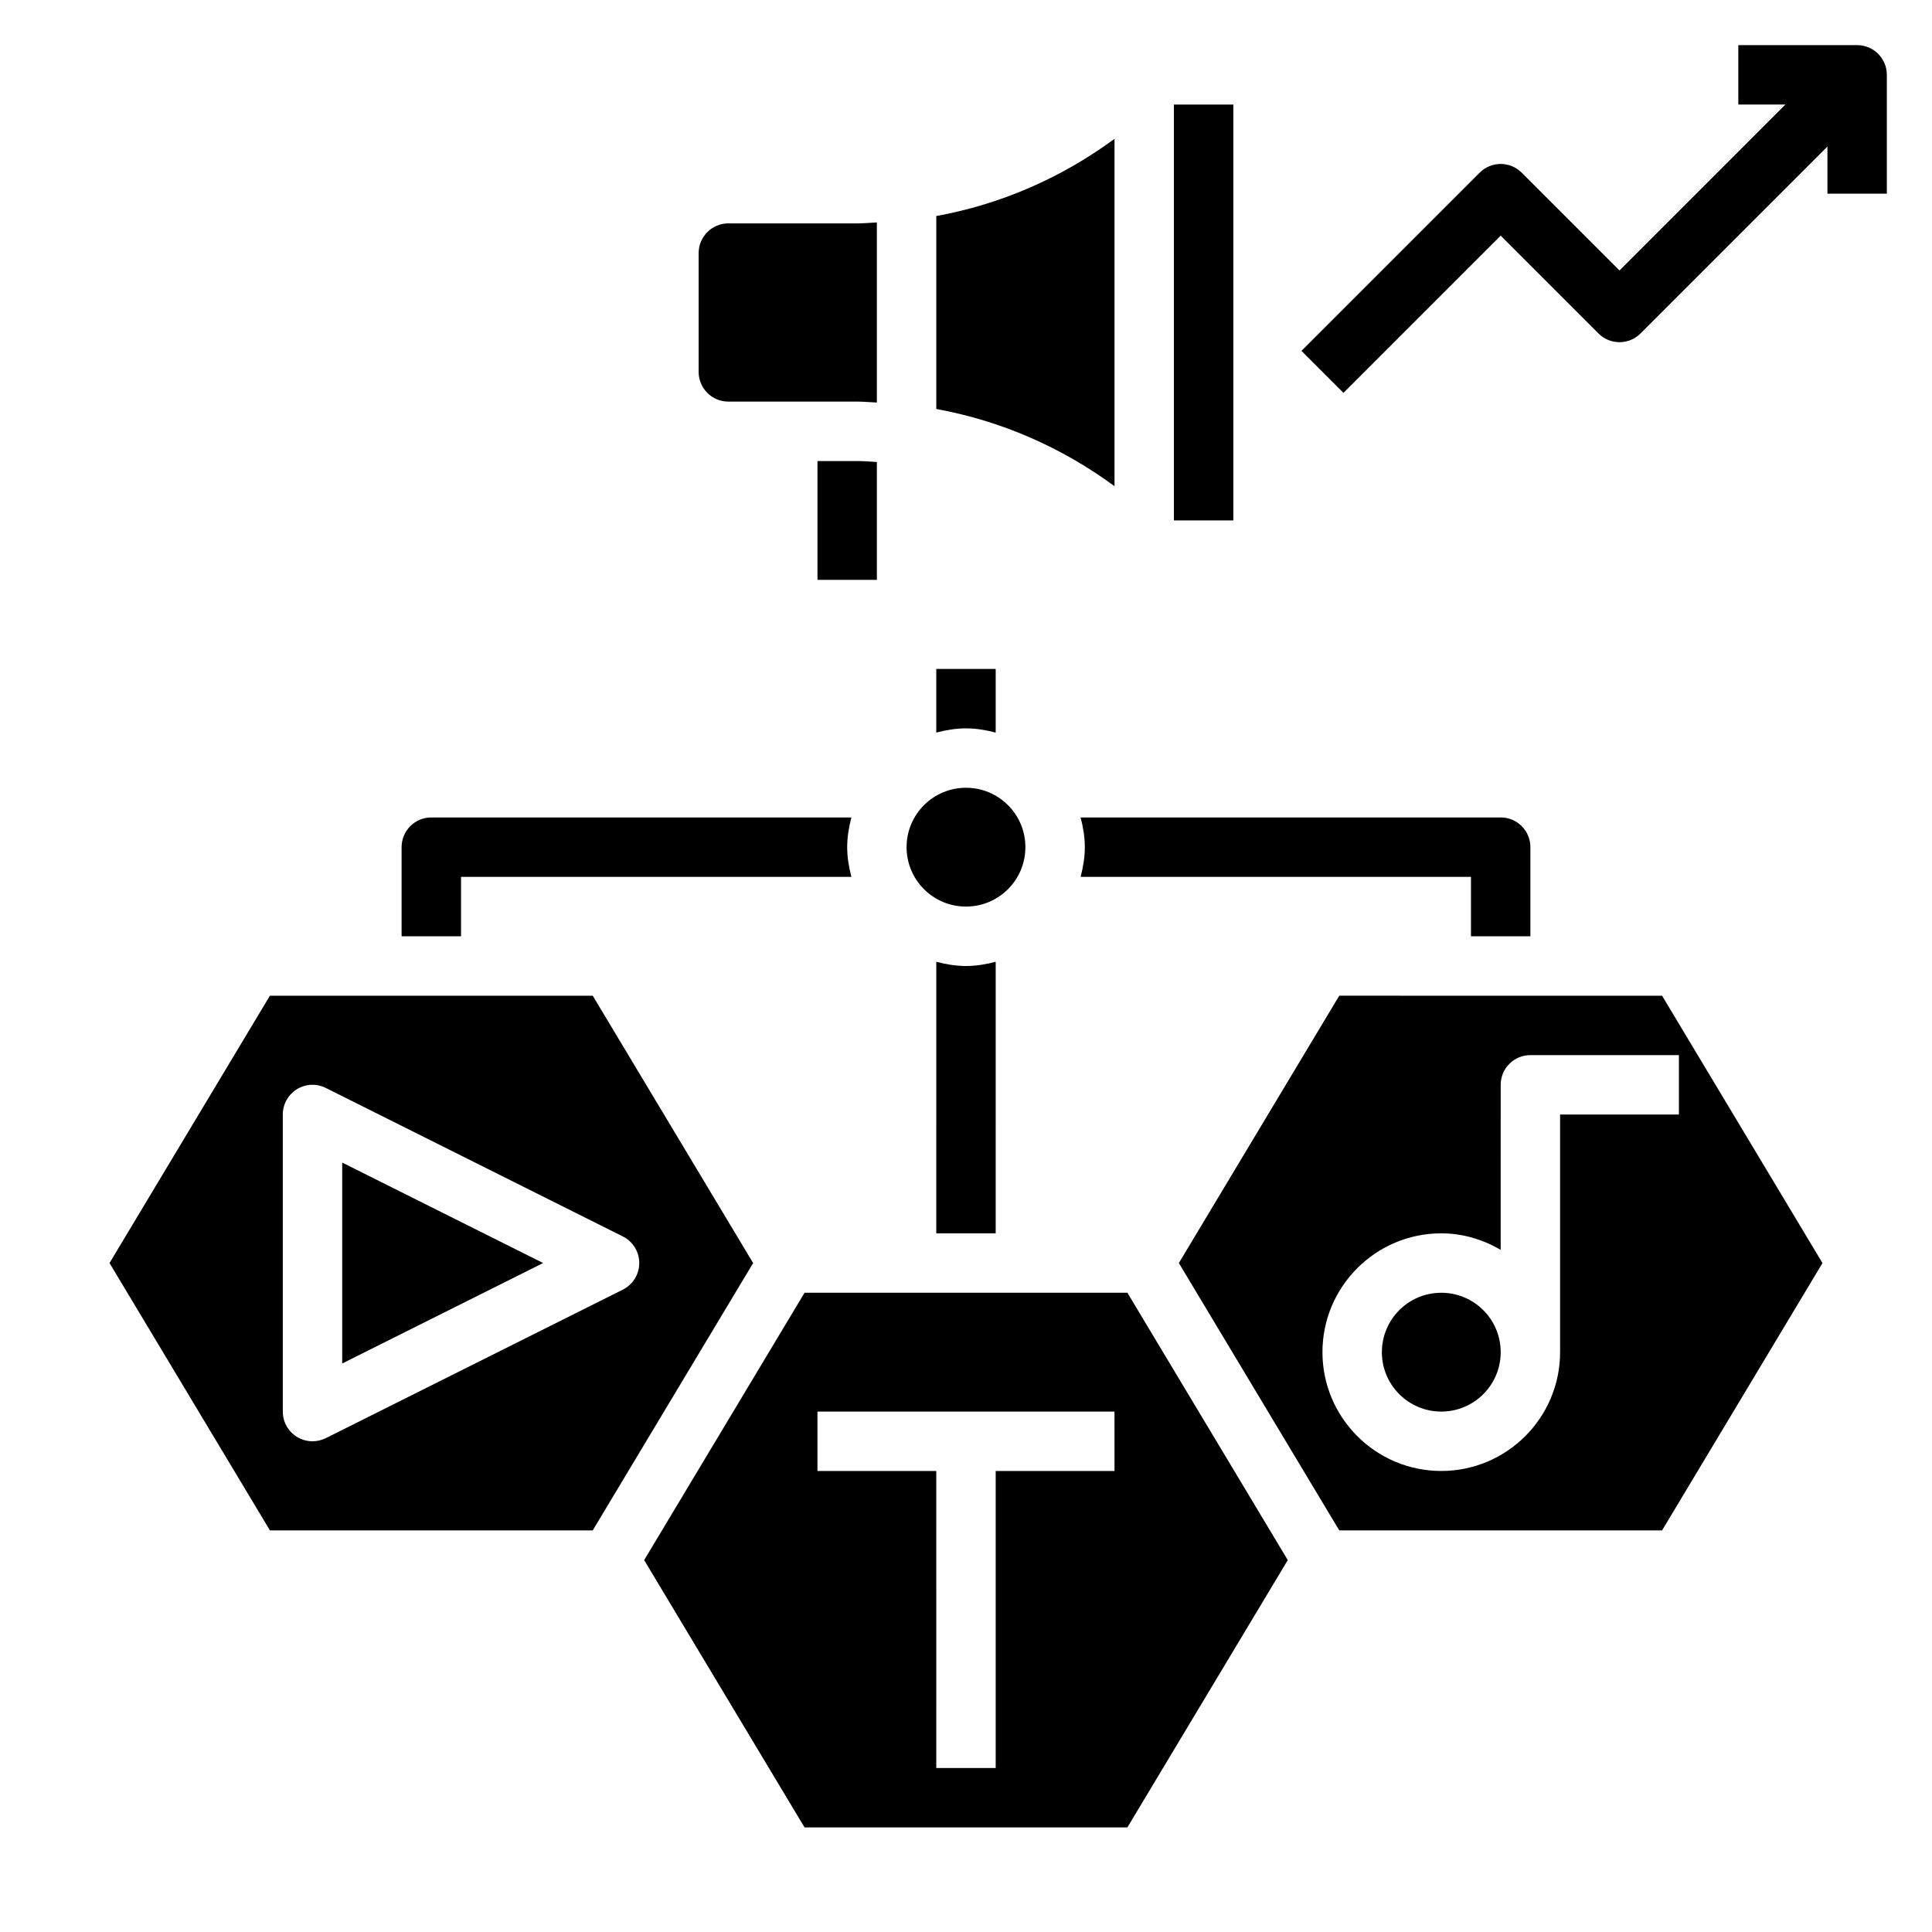
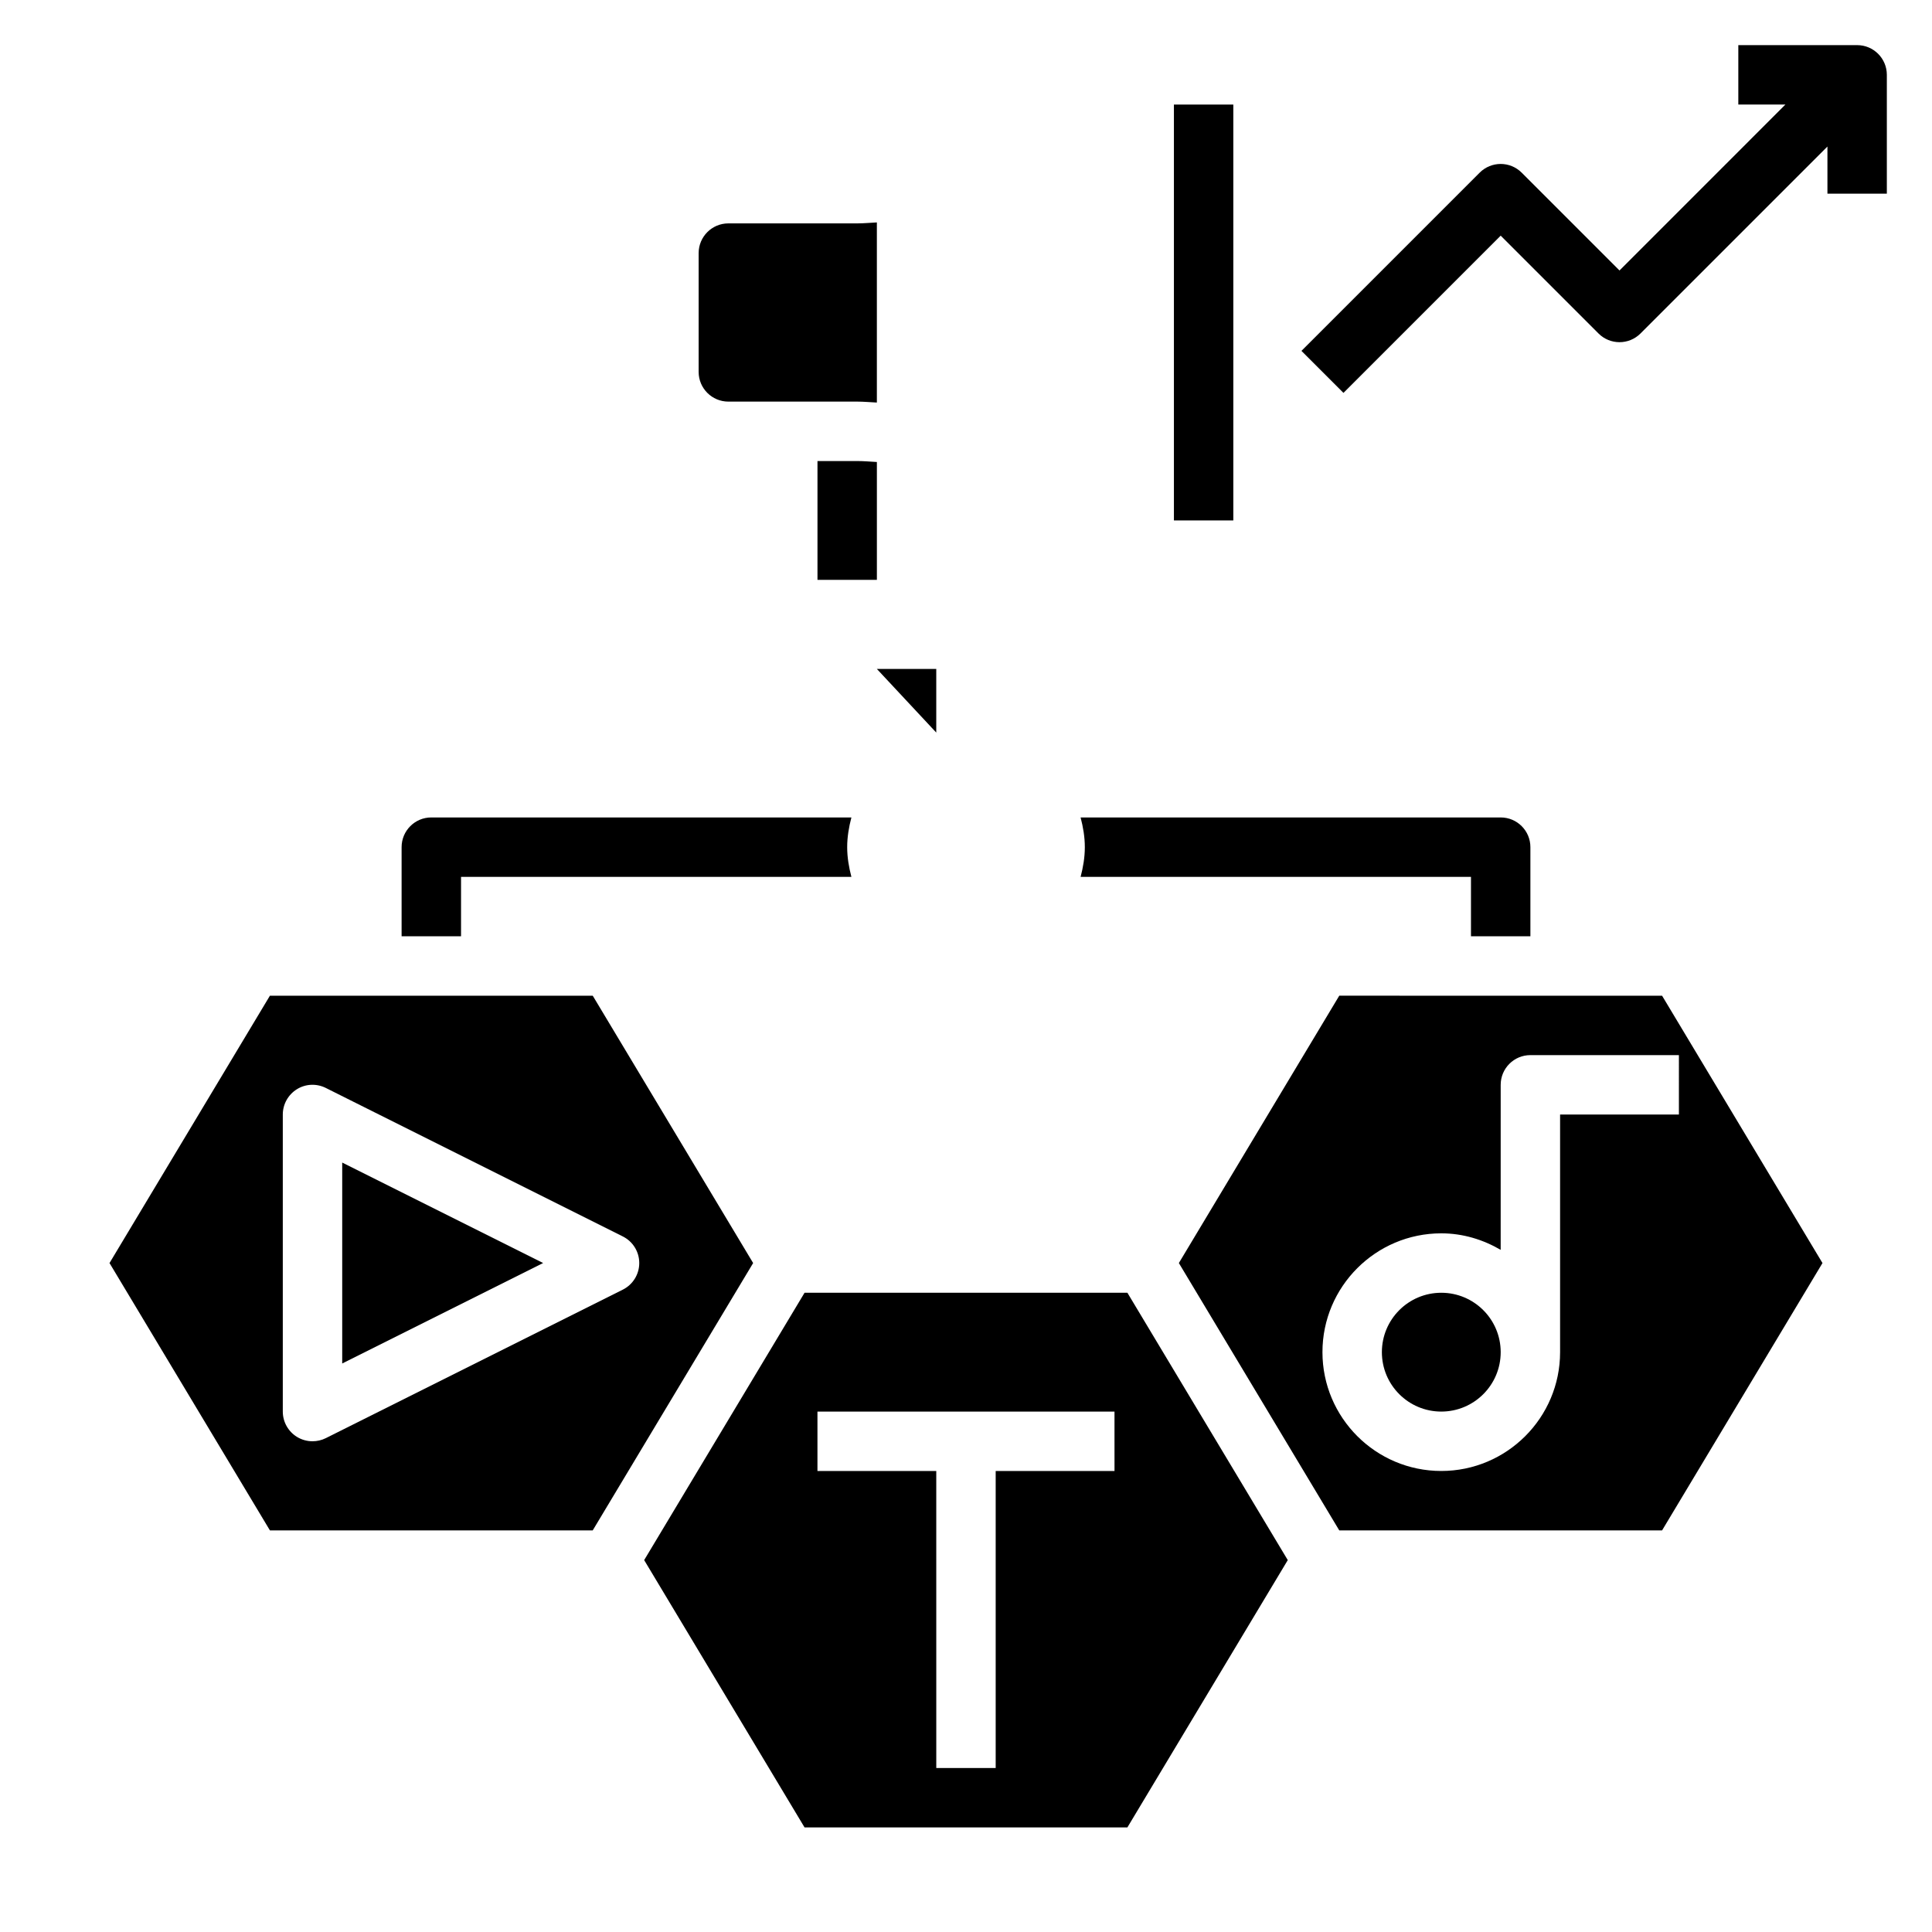
<svg xmlns="http://www.w3.org/2000/svg" fill="#000000" width="800px" height="800px" version="1.1" viewBox="144 144 512 512">
  <g>
    <path d="m541.7 502.34c0 8.695-7.051 15.742-15.746 15.742-8.695 0-15.742-7.047-15.742-15.742 0-8.695 7.047-15.746 15.742-15.746 8.695 0 15.746 7.051 15.746 15.746" />
    <path d="m442.77 486.59h-85.551l-42.508 70.852 42.508 70.848h85.547l42.508-70.848-21.254-35.426zm-3.414 47.234h-31.488v78.719h-15.742l-0.004-78.719h-31.488v-15.742h78.719z" />
    <path d="m343.59 478.72-42.508-70.848h-85.551l-42.508 70.848 42.508 70.848h85.547l21.254-35.426zm-34.531 7.047-78.719 39.359c-1.113 0.551-2.316 0.824-3.523 0.824-1.441 0-2.875-0.395-4.141-1.172-2.312-1.441-3.731-3.969-3.731-6.699v-78.719c0-2.731 1.418-5.258 3.731-6.699 2.312-1.449 5.219-1.566 7.66-0.348l78.719 39.359c2.672 1.34 4.356 4.062 4.356 7.047s-1.684 5.707-4.352 7.047z" />
    <path d="m234.69 505.34 53.246-26.625-53.246-26.625z" />
    <path d="m498.92 407.87-42.508 70.848 42.508 70.852h85.547l42.508-70.848-42.508-70.848zm90.008 31.488h-31.488v62.977c0 17.367-14.121 31.488-31.488 31.488-17.367 0-31.488-14.121-31.488-31.488 0-17.367 14.121-31.488 31.488-31.488 5.762 0 11.09 1.668 15.742 4.375l0.004-43.734c0-4.352 3.527-7.871 7.871-7.871h39.359z" />
    <path d="m455.1 171.71h15.742v110.21h-15.742z" />
-     <path d="m439.36 180.79c-14.051 10.344-30.102 17.344-47.23 20.461v51.137c17.129 3.117 33.18 10.117 47.23 20.461z" />
    <path d="m337.02 250.43h34.188c1.738 0 3.449 0.172 5.172 0.25v-47.734c-1.723 0.078-3.434 0.254-5.172 0.254h-34.188c-4.336 0-7.871 3.527-7.871 7.871v31.488c-0.004 4.344 3.531 7.871 7.871 7.871z" />
    <path d="m360.64 266.18v31.488h15.742v-31.234c-1.719-0.09-3.43-0.254-5.168-0.254z" />
-     <path d="m415.74 368.51c0 8.695-7.047 15.742-15.742 15.742s-15.746-7.047-15.746-15.742c0-8.695 7.051-15.746 15.746-15.746s15.742 7.051 15.742 15.746" />
    <path d="m636.16 155.96h-31.488v15.742h12.484l-43.973 43.977-25.922-25.922c-3.078-3.078-8.055-3.078-11.133 0l-47.23 47.23 11.133 11.133 41.664-41.668 25.922 25.922c3.078 3.078 8.055 3.078 11.133 0l49.539-49.539v12.484h15.742v-31.488c0-4.352-3.527-7.871-7.871-7.871z" />
    <path d="m549.57 392.12v-23.617c0-4.352-3.527-7.871-7.871-7.871h-111.33c0.664 2.535 1.121 5.141 1.121 7.875 0 2.731-0.457 5.336-1.117 7.871h103.45v15.742z" />
    <path d="m266.18 392.12v-15.742h103.45c-0.66-2.535-1.117-5.141-1.117-7.871s0.457-5.336 1.117-7.871l-111.33-0.004c-4.344 0-7.871 3.519-7.871 7.871v23.617z" />
-     <path d="m407.87 398.88c-2.535 0.664-5.141 1.121-7.871 1.121s-5.336-0.457-7.871-1.117l-0.004 71.965h15.742z" />
-     <path d="m392.12 338.14c2.535-0.66 5.141-1.117 7.875-1.117 2.731 0 5.336 0.457 7.871 1.117v-16.863h-15.742z" />
+     <path d="m392.12 338.14v-16.863h-15.742z" />
  </g>
</svg>